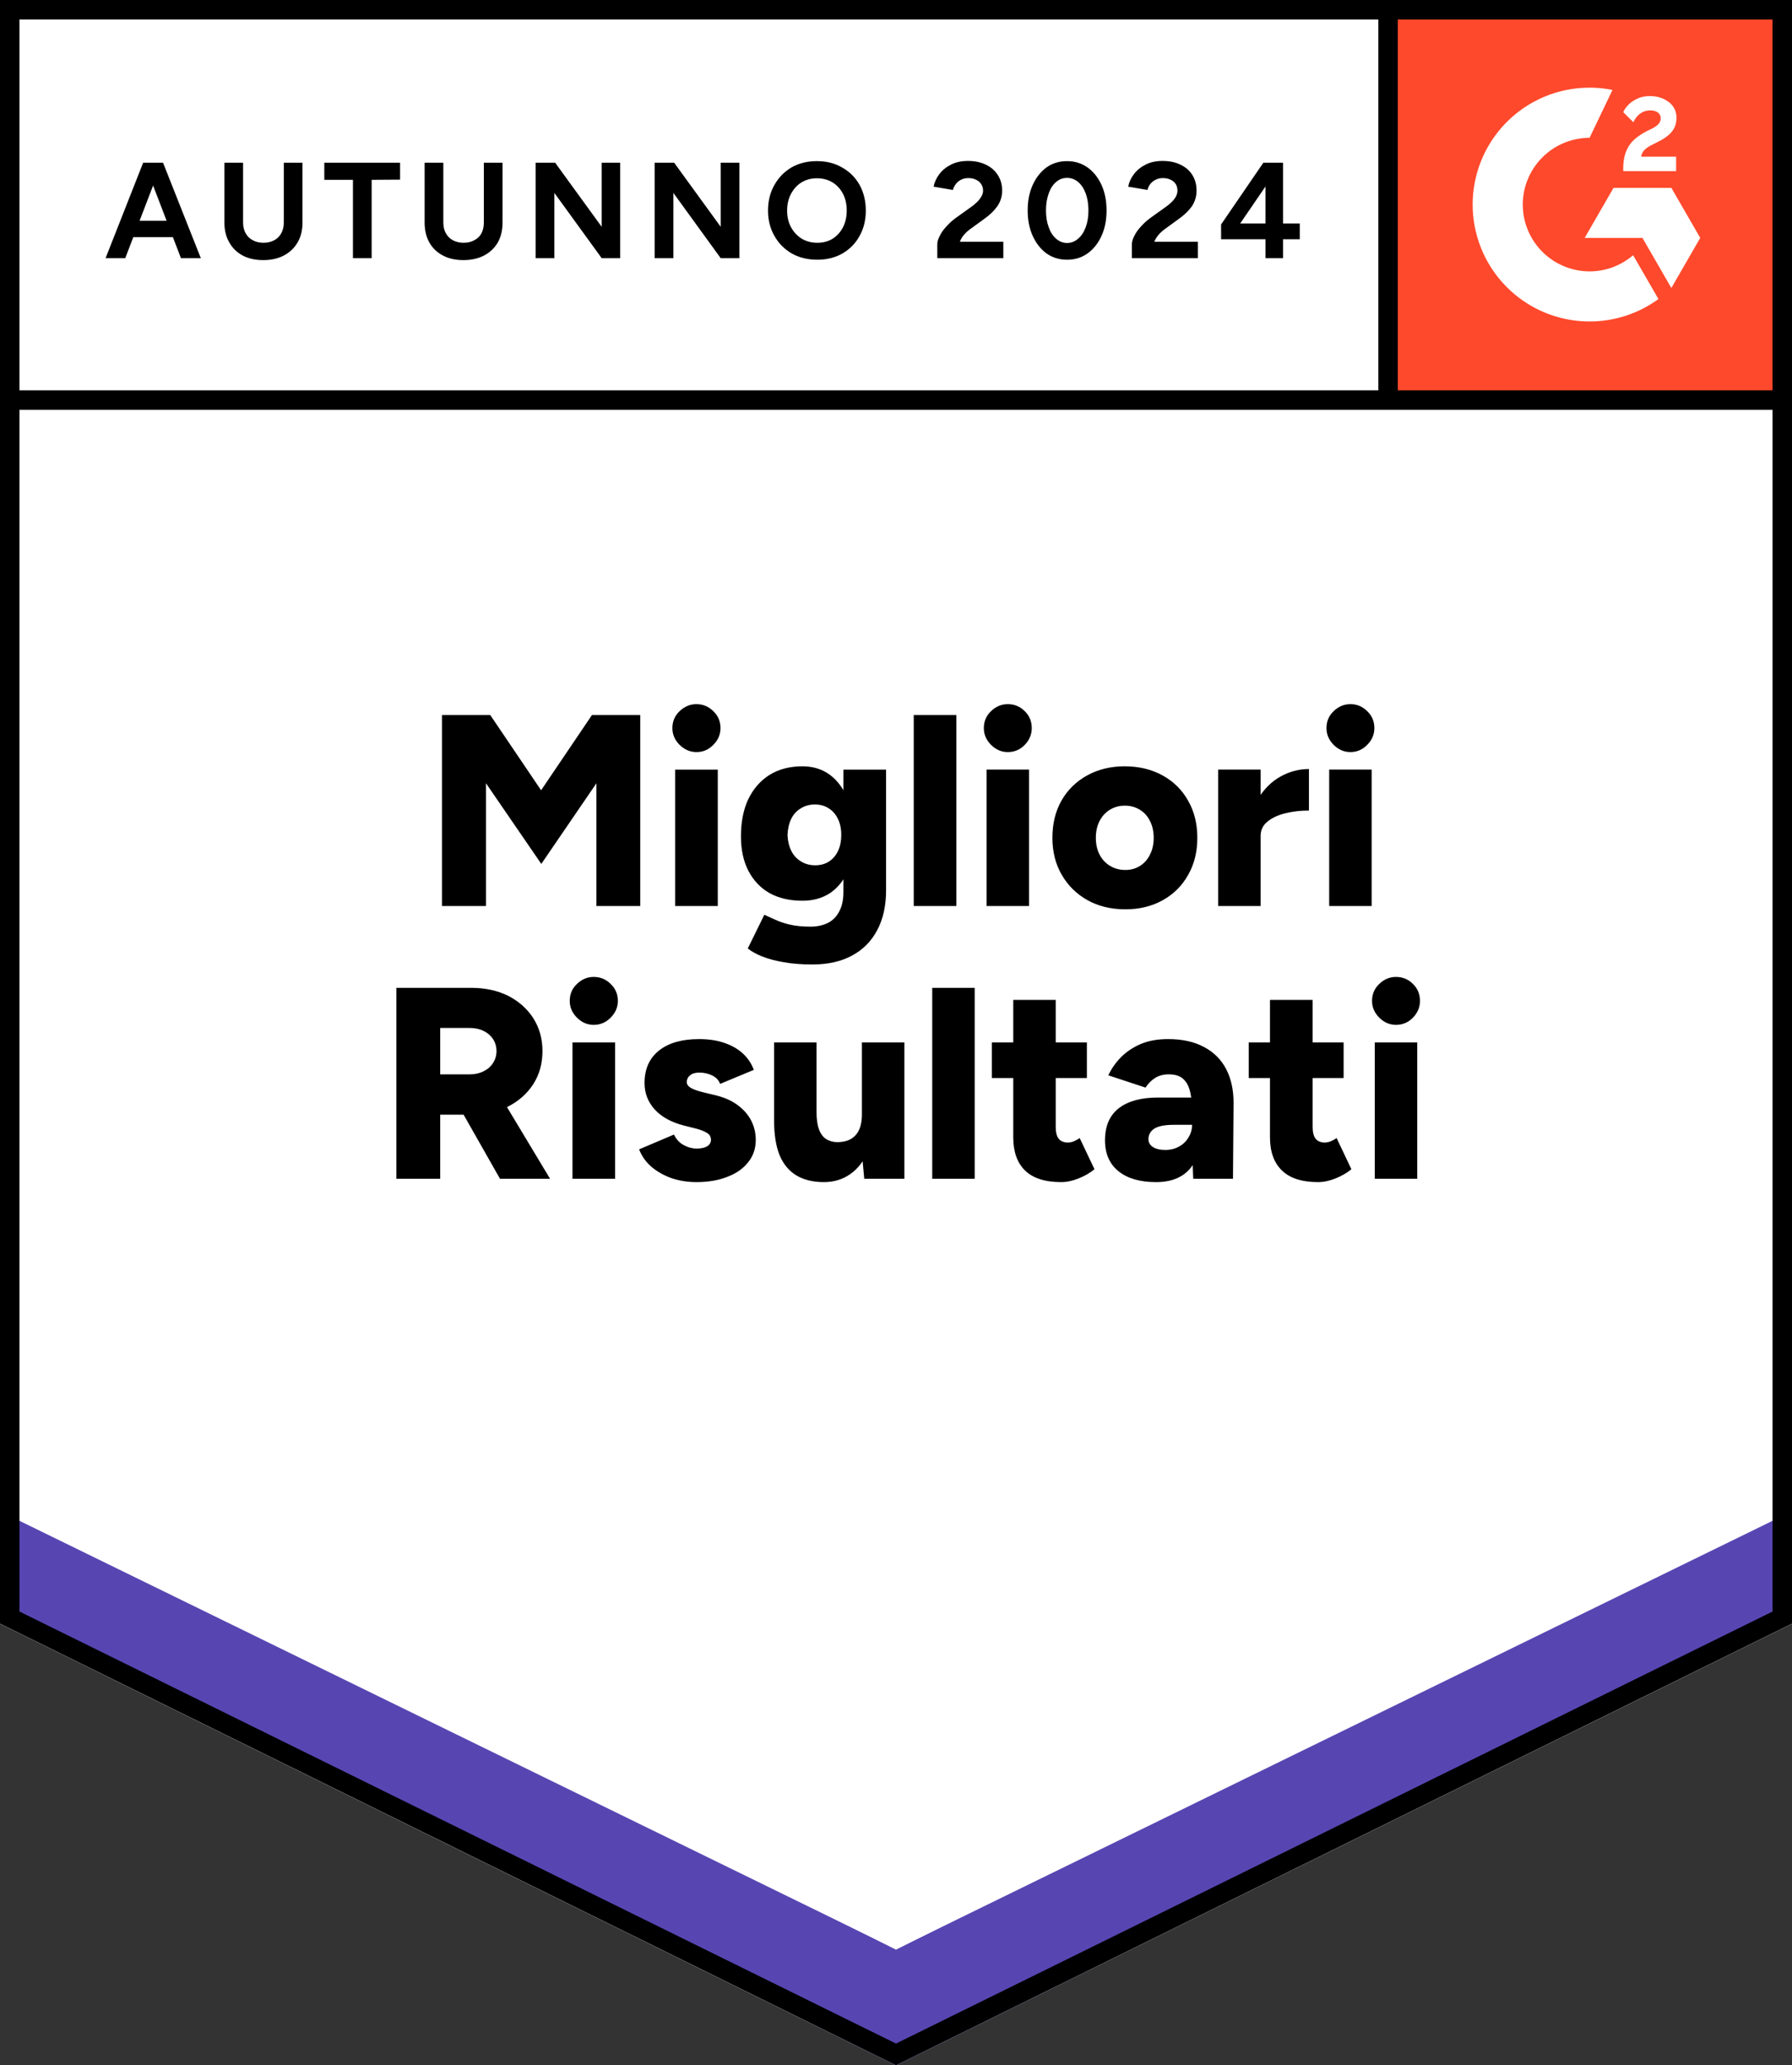
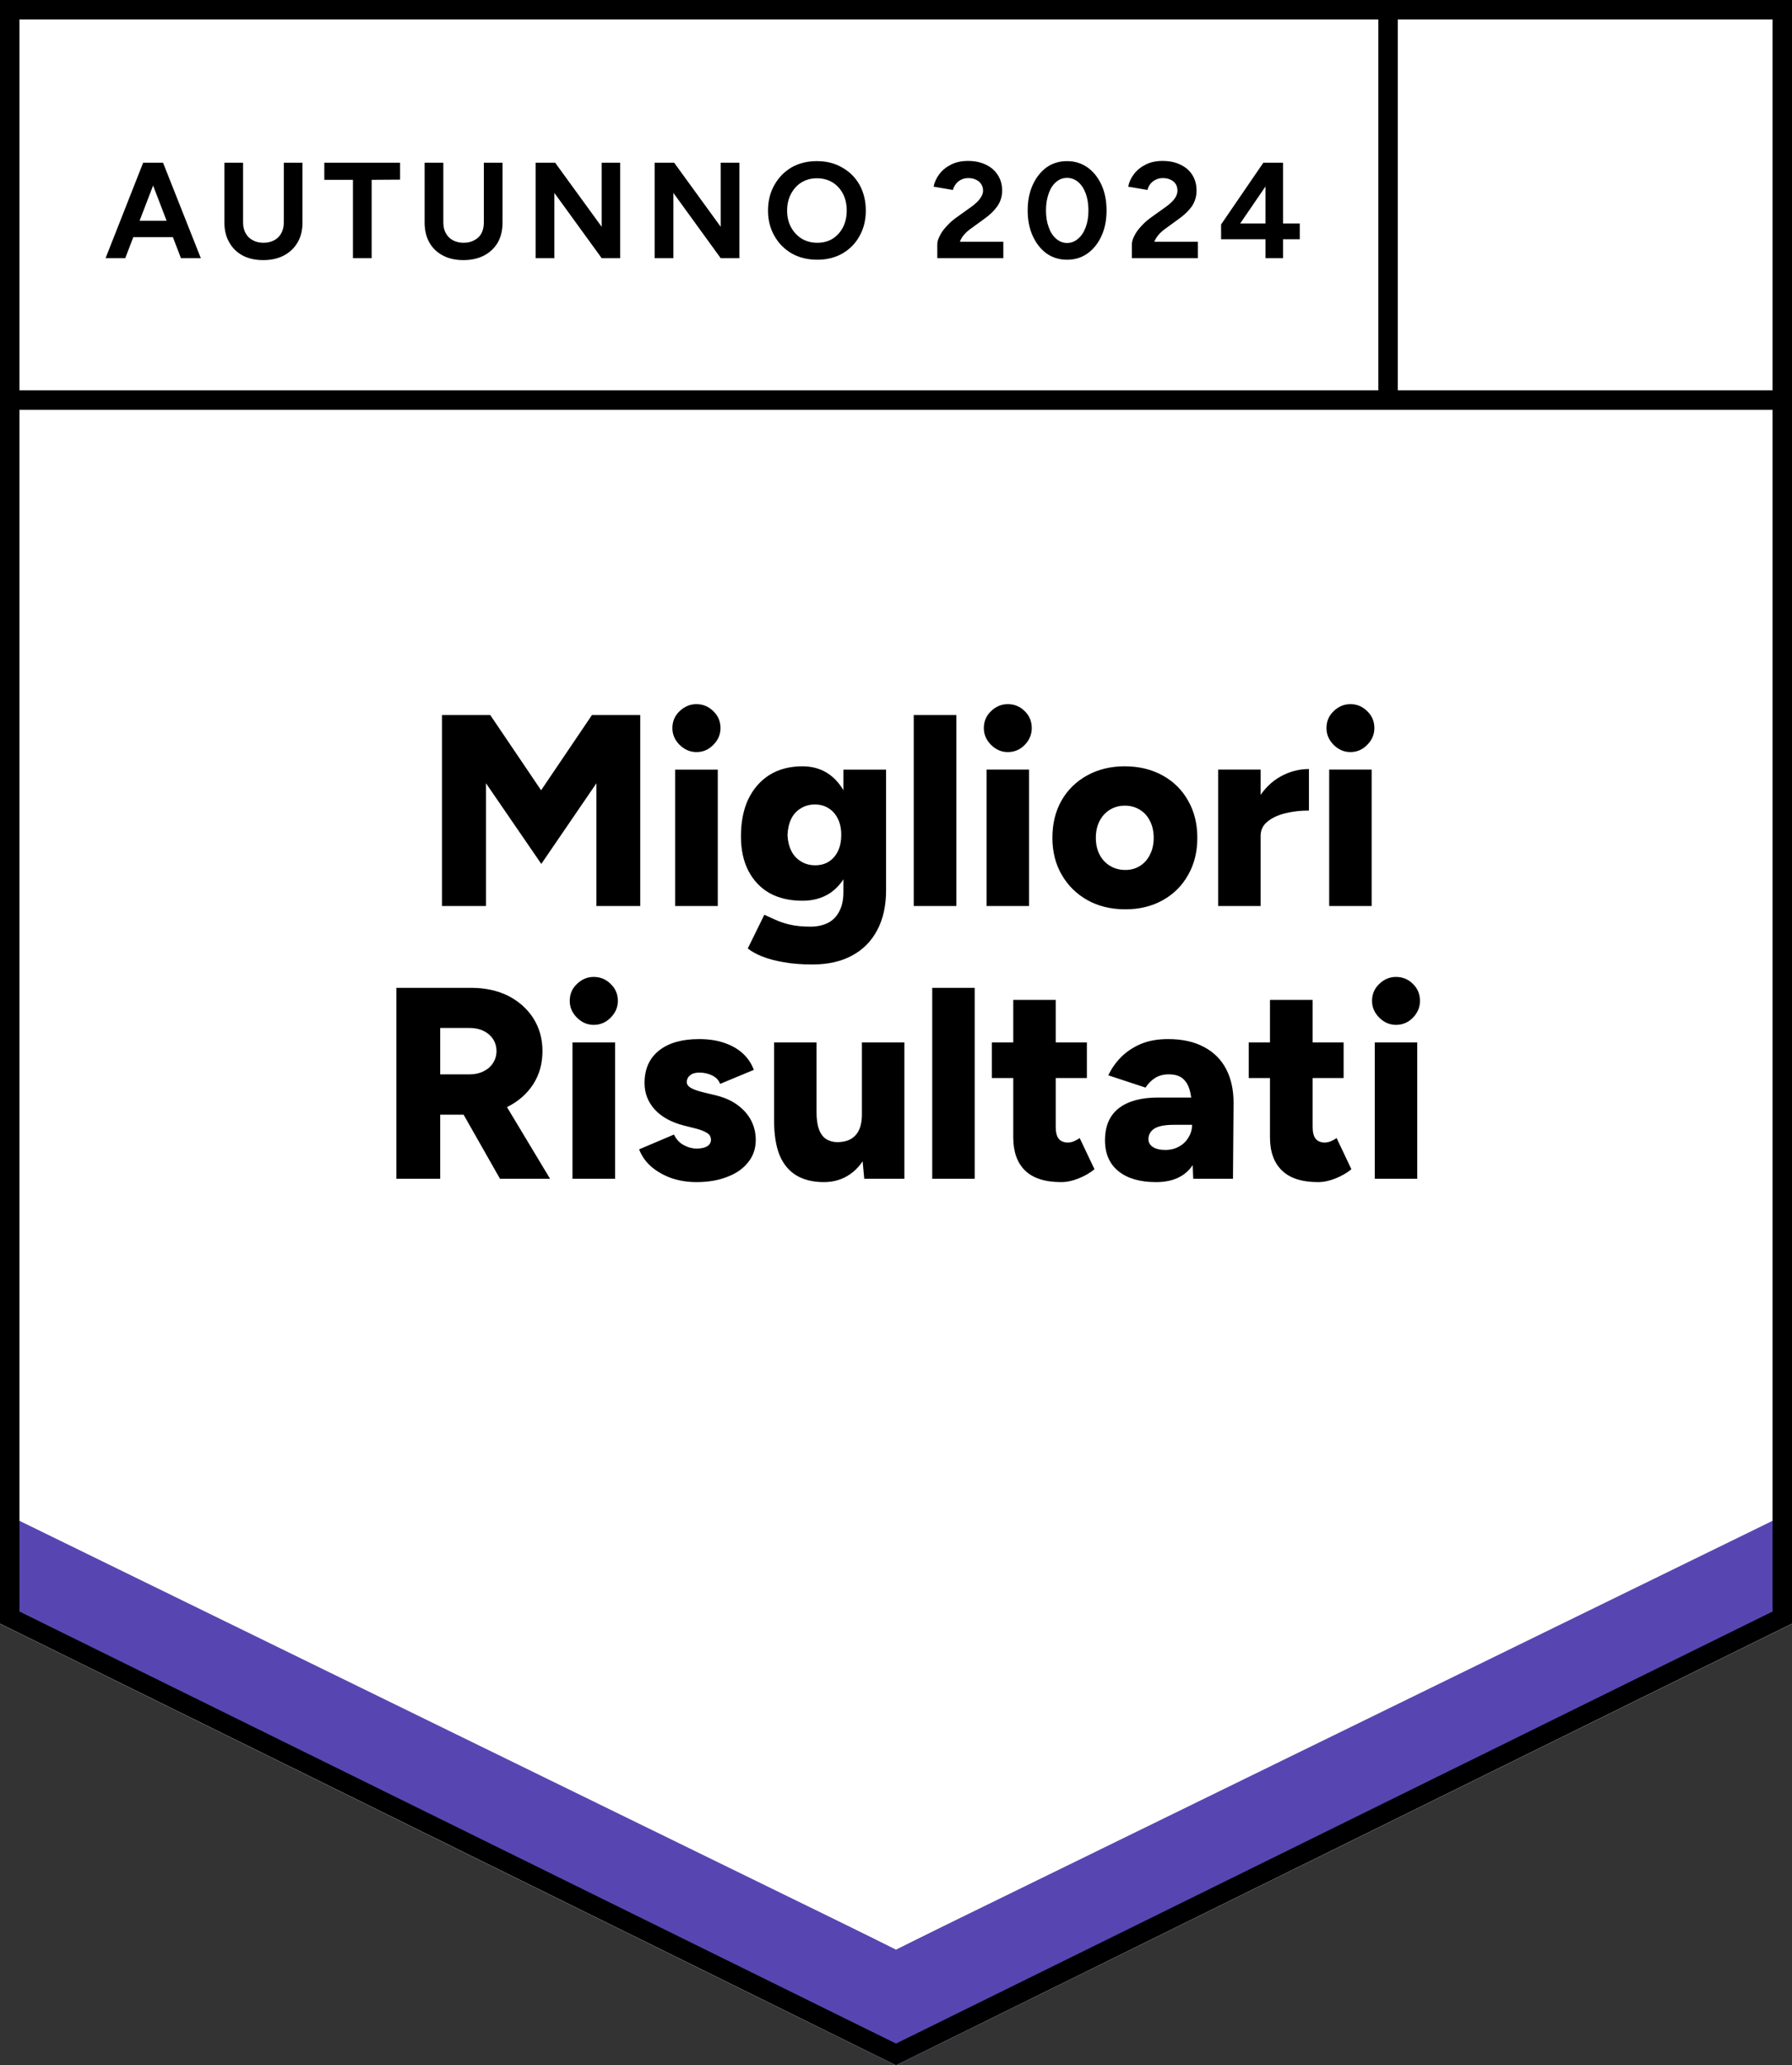
<svg xmlns="http://www.w3.org/2000/svg" fill="none" viewBox="0 0 92 106">
  <rect x="0" y="0" width="92" height="106" fill="#333333" stroke="none" />
  <path fill="#fff" d="M0 83.334 46 106l46-22.666V0H0v83.334Z" />
  <path fill="#fff" d="M0 83.334 46 106l46-22.666V0H0v83.334Z" />
  <path fill="#000" d="m9.29 13.25-1.88-4.9h.96l1.94 4.9Zm-3.87 0 1.93-4.9h.96l-1.88 4.9Zm.91-1.08v-.84H9.4v.84Zm7.18 1.18q-.61 0-1.06-.24-.44-.24-.68-.67-.25-.43-.25-1.02V8.35h.96v3.07q0 .32.13.55.13.24.37.36.23.13.55.13.31 0 .55-.13.23-.12.36-.36.13-.23.13-.55V8.35h.96v3.07q0 .59-.25 1.02-.25.43-.7.67-.45.24-1.07.24Zm4.61-.1V9.23h-1.47v-.88h3.89v.87l-1.46.01v4.02Zm5.67.1q-.61 0-1.06-.24-.45-.24-.69-.67-.24-.43-.24-1.02V8.35h.96v3.07q0 .32.13.55.13.24.36.36.24.13.55.13.32 0 .55-.13.24-.12.37-.36.12-.23.12-.55V8.35h.96v3.07q0 .59-.24 1.02-.25.43-.7.67-.46.24-1.07.24Zm3.71-.1v-4.9h1l2.39 3.29V8.35h.95v4.9h-.95L28.46 9.9v3.35Zm6.11 0v-4.9h1L37 11.64V8.35h.96v4.9H37L34.57 9.9v3.35Zm8.35.08q-.74 0-1.31-.32-.57-.33-.89-.9-.33-.57-.33-1.3 0-.75.33-1.32.32-.57.88-.9.56-.32 1.3-.32t1.3.33q.57.32.89.89.32.58.32 1.32 0 .73-.32 1.3-.31.57-.88.9-.56.32-1.29.32Zm0-.87q.45 0 .79-.21.34-.22.53-.59t.19-.85q0-.49-.19-.86-.2-.38-.54-.59-.35-.21-.8-.21-.44 0-.79.21-.34.21-.54.59-.2.37-.2.86 0 .48.2.85t.55.59q.35.21.8.21Zm6.16.79v-.71q0-.2.13-.44.12-.25.35-.49.22-.25.52-.46l.74-.53q.16-.11.29-.24.14-.13.23-.29.09-.16.09-.3 0-.19-.09-.33-.09-.15-.26-.23-.17-.09-.41-.09-.21 0-.38.09-.16.08-.26.22-.11.14-.15.3l-.99-.17q.07-.35.3-.65.23-.3.61-.49.37-.18.85-.18.54 0 .94.2.39.19.6.53.22.34.22.79t-.25.81q-.25.35-.69.66l-.66.48q-.2.14-.35.31-.15.17-.22.37h2.23v.84Zm6.66.08q-.59 0-1.05-.32-.45-.33-.71-.9-.26-.57-.26-1.31 0-.74.26-1.31.26-.57.71-.9.45-.32 1.05-.32.59 0 1.05.32.46.33.72.9.26.57.26 1.31 0 .74-.26 1.31-.26.57-.72.9-.45.32-1.05.32Zm0-.86q.32 0 .57-.22.25-.21.39-.59.14-.37.14-.86t-.14-.87q-.14-.38-.39-.59-.25-.21-.57-.21-.32 0-.56.21-.25.21-.38.59-.14.38-.14.87t.14.86q.13.38.38.59.25.22.56.22Zm3.33.78v-.71q0-.2.13-.44.12-.25.35-.49.22-.25.52-.46l.74-.53q.16-.11.29-.24.14-.13.23-.29.08-.16.08-.3 0-.19-.08-.33-.09-.15-.26-.23-.17-.09-.41-.09-.21 0-.38.09-.16.08-.27.22-.1.14-.14.3l-.99-.17q.07-.35.3-.65.23-.3.61-.49.37-.18.85-.18.54 0 .94.2.39.19.6.53.21.34.21.79t-.24.81q-.25.35-.69.66l-.66.48q-.2.14-.35.31-.15.17-.23.37h2.24v.84Zm6.86 0v-.97h-2.28v-.76l2.17-3.17h1.01v3.12h.86v.81h-.86v.97Zm-1.3-1.78h1.3v-1.9Z" style="white-space:pre" />
  <g fill="#000" style="white-space:pre">
    <path d="M22.69 46.5v-9.8h2.48l2.61 3.86 2.61-3.86h2.48v9.8h-2.25v-6.3l-2.83 4.14-2.84-4.14v6.3Zm11.97 0v-7h2.19v7Zm1.1-7.9q-.49 0-.87-.37-.37-.37-.37-.86 0-.52.37-.87.38-.36.86-.36.51 0 .87.36.37.35.37.87 0 .49-.37.86-.36.37-.86.37Zm5.95 10.9q-.86 0-1.5-.12-.63-.11-1.08-.29-.45-.18-.74-.41l.85-1.73.53.24q.31.15.76.26.45.11 1.08.11.49 0 .87-.18.39-.19.6-.59.22-.4.22-1V39.5h2.19v6.2q0 1.18-.45 2.03-.45.86-1.29 1.31-.84.46-2.04.46Zm-.51-3.27q-.98 0-1.69-.39-.7-.4-1.09-1.15-.38-.74-.38-1.76 0-1.12.38-1.92.39-.8 1.09-1.24.71-.44 1.69-.44.81 0 1.41.44.59.44.92 1.26.32.81.32 1.94 0 1.01-.32 1.74-.33.73-.92 1.13-.6.39-1.41.39Zm.65-1.82q.42 0 .72-.2t.46-.55q.16-.35.16-.8 0-.48-.17-.83t-.47-.54q-.3-.2-.72-.2-.4 0-.72.2-.32.19-.49.54-.17.35-.19.83.02.45.19.8.17.35.5.55.32.2.73.2Zm5.06 2.09v-9.8h2.19v9.8Zm3.74 0v-7h2.18v7Zm1.09-7.9q-.49 0-.86-.37t-.37-.86q0-.52.37-.87.37-.36.86-.36.51 0 .87.36.36.35.36.87 0 .49-.36.86t-.87.37Zm6.04 8.07q-1.11 0-1.95-.47-.84-.47-1.32-1.3-.48-.82-.48-1.9t.46-1.9q.47-.83 1.32-1.3.85-.47 1.93-.47 1.1 0 1.95.47.85.47 1.31 1.3.47.82.47 1.9T61 44.9q-.46.83-1.3 1.3-.84.47-1.92.47Zm0-2.02q.42 0 .75-.21t.51-.58q.19-.37.19-.86t-.19-.86q-.18-.37-.52-.58-.34-.21-.77-.21t-.77.21q-.34.21-.53.58t-.19.86q0 .49.19.86t.54.58q.34.21.79.21Zm6.37-1.78q0-1.13.45-1.89.46-.75 1.15-1.13.69-.38 1.45-.38v2.13q-.65 0-1.21.14-.57.14-.92.43-.35.28-.35.73Zm-1.61 3.63v-7h2.18v7Zm5.7 0v-7h2.18v7Zm1.09-7.9q-.49 0-.86-.37t-.37-.86q0-.52.37-.87.37-.36.86-.36.5 0 .86.36.37.35.37.87 0 .49-.37.86-.36.37-.86.37ZM20.35 60.5v-9.8h3.85q1.06 0 1.89.41.82.42 1.29 1.15.47.74.47 1.69t-.47 1.69q-.48.74-1.31 1.16-.84.41-1.91.41H22.6v3.29Zm5.32 0-2.21-3.89 1.69-1.25 3.09 5.14Zm-3.07-5.36h1.53q.39 0 .7-.16.31-.15.48-.42.18-.28.18-.61 0-.52-.39-.86-.38-.33-1.01-.33H22.6Zm6.79 5.36v-7h2.19v7Zm1.09-7.9q-.49 0-.86-.37t-.37-.86q0-.52.37-.87.37-.36.86-.36.51 0 .87.36.37.35.37.87 0 .49-.37.86-.36.37-.87.37Zm5.28 8.07q-.68 0-1.28-.2-.59-.21-1.03-.58-.43-.37-.64-.9l1.79-.76q.18.37.5.54.33.18.66.18.35 0 .55-.12.19-.12.19-.33 0-.23-.2-.35-.2-.13-.58-.23l-.6-.15q-.98-.25-1.51-.83-.52-.58-.52-1.35 0-1.08.74-1.67.74-.59 2.06-.59.74 0 1.31.2.56.19.95.55.38.36.55.83l-1.73.72q-.1-.28-.4-.43-.3-.15-.67-.15-.31 0-.47.14-.17.13-.17.35 0 .17.2.29.2.12.6.22l.74.18q.66.17 1.1.51.45.34.68.8.22.45.22.97 0 .66-.39 1.14-.38.49-1.07.75-.68.27-1.58.27Zm8.61-.17-.12-1.29V53.5h2.18v7Zm-4.63-3.42V53.5h2.18v3.58Zm2.18 0q0 .55.13.89.12.33.36.49.24.15.56.16.63 0 .95-.35.33-.36.33-1.07h.65q0 1.1-.33 1.88-.34.78-.92 1.18-.58.41-1.35.41-.84 0-1.41-.34-.58-.35-.87-1.05-.28-.7-.28-1.79v-.41Zm5.94 3.42v-9.8h2.18v9.8Zm6.62.17q-1.25 0-1.86-.6-.6-.59-.6-1.7v-7.05h2.18v6.51q0 .42.15.61.16.2.48.2.13 0 .29-.06.17-.07.31-.17l.76 1.6q-.34.28-.81.47-.47.19-.9.19Zm-3.56-5.34V53.5h4.88v1.83Zm10.34 5.17-.06-1.51v-1.98q0-.56-.1-.98-.1-.42-.35-.65-.25-.24-.75-.24-.4 0-.69.18-.29.18-.5.5l-1.91-.63q.24-.51.65-.93.42-.42 1.02-.68.6-.25 1.4-.25 1.09 0 1.85.41.75.4 1.13 1.13.38.73.38 1.72l-.03 3.91Zm-1.91.17q-1.24 0-1.93-.56t-.69-1.58q0-1.11.72-1.66.71-.54 2-.54h1.92v1.4h-1.09q-.7 0-1.01.19-.31.2-.31.55 0 .25.23.4.23.15.64.15.4 0 .71-.18.31-.17.48-.47.18-.29.18-.64h.55q0 1.4-.59 2.17t-1.81.77Zm8.32 0q-1.25 0-1.86-.6-.61-.59-.61-1.7v-7.05h2.19v6.51q0 .42.15.61.16.2.48.2.12 0 .29-.06.17-.07.31-.17l.76 1.6q-.34.28-.81.47-.47.19-.9.19Zm-3.56-5.34V53.5h4.87v1.83Zm6.47 5.17v-7h2.18v7Zm1.09-7.9q-.49 0-.86-.37t-.37-.86q0-.52.37-.87.37-.36.86-.36.51 0 .87.36.36.35.36.87 0 .49-.36.86t-.87.37Z" />
  </g>
-   <path fill="#FF492C" d="M71 0h21v21H71z" />
  <path fill="#fff" fill-rule="evenodd" d="M86.05 8.041h-1.794c.049-.28.222-.438.575-.616l.33-.168c.592-.303.906-.644.906-1.2a.972.972 0 0 0-.407-.828c-.265-.2-.59-.298-.965-.298-.298 0-.569.076-.818.233a1.383 1.383 0 0 0-.542.59l.52.519c.2-.406.493-.606.878-.606.326 0 .526.168.526.4 0 .195-.097.357-.472.546l-.21.103c-.462.233-.782.498-.966.8-.184.298-.276.682-.276 1.142v.124h2.716v-.74ZM85.806 9.641h-2.967l-1.483 2.57h2.967l1.483 2.57 1.483-2.57-1.483-2.57Z" clip-rule="evenodd" />
  <path fill="#fff" fill-rule="evenodd" d="M81.608 13.928a3.433 3.433 0 0 1-3.43-3.428 3.433 3.433 0 0 1 3.43-3.427l1.175-2.456a6 6 0 0 0-7.177 5.883 6 6 0 0 0 6.002 5.998 5.978 5.978 0 0 0 3.535-1.15l-1.3-2.25c-.6.516-1.382.83-2.235.83Z" clip-rule="evenodd" />
  <path fill="#5746B2" d="M0 83.223v-6.204l46 23.043 46-23.043v6.272L46 106 0 83.223Z" />
  <path fill="#FFF" d="M0 77.566v-6.5l46 23.042 46-23.042v6.5l-46 22.48-46-22.48Z" />
  <path fill="#FFF" d="M0 71.631v-6.5l46 23.043L92 65.13v6.5l-46 22.48-46-22.48Z" />
  <path stroke="#000" d="M91.5.5v82.522L46 105.441.5 83.022V.5h91ZM91.53 20.533H.625M71.262.909v19.624" />
</svg>